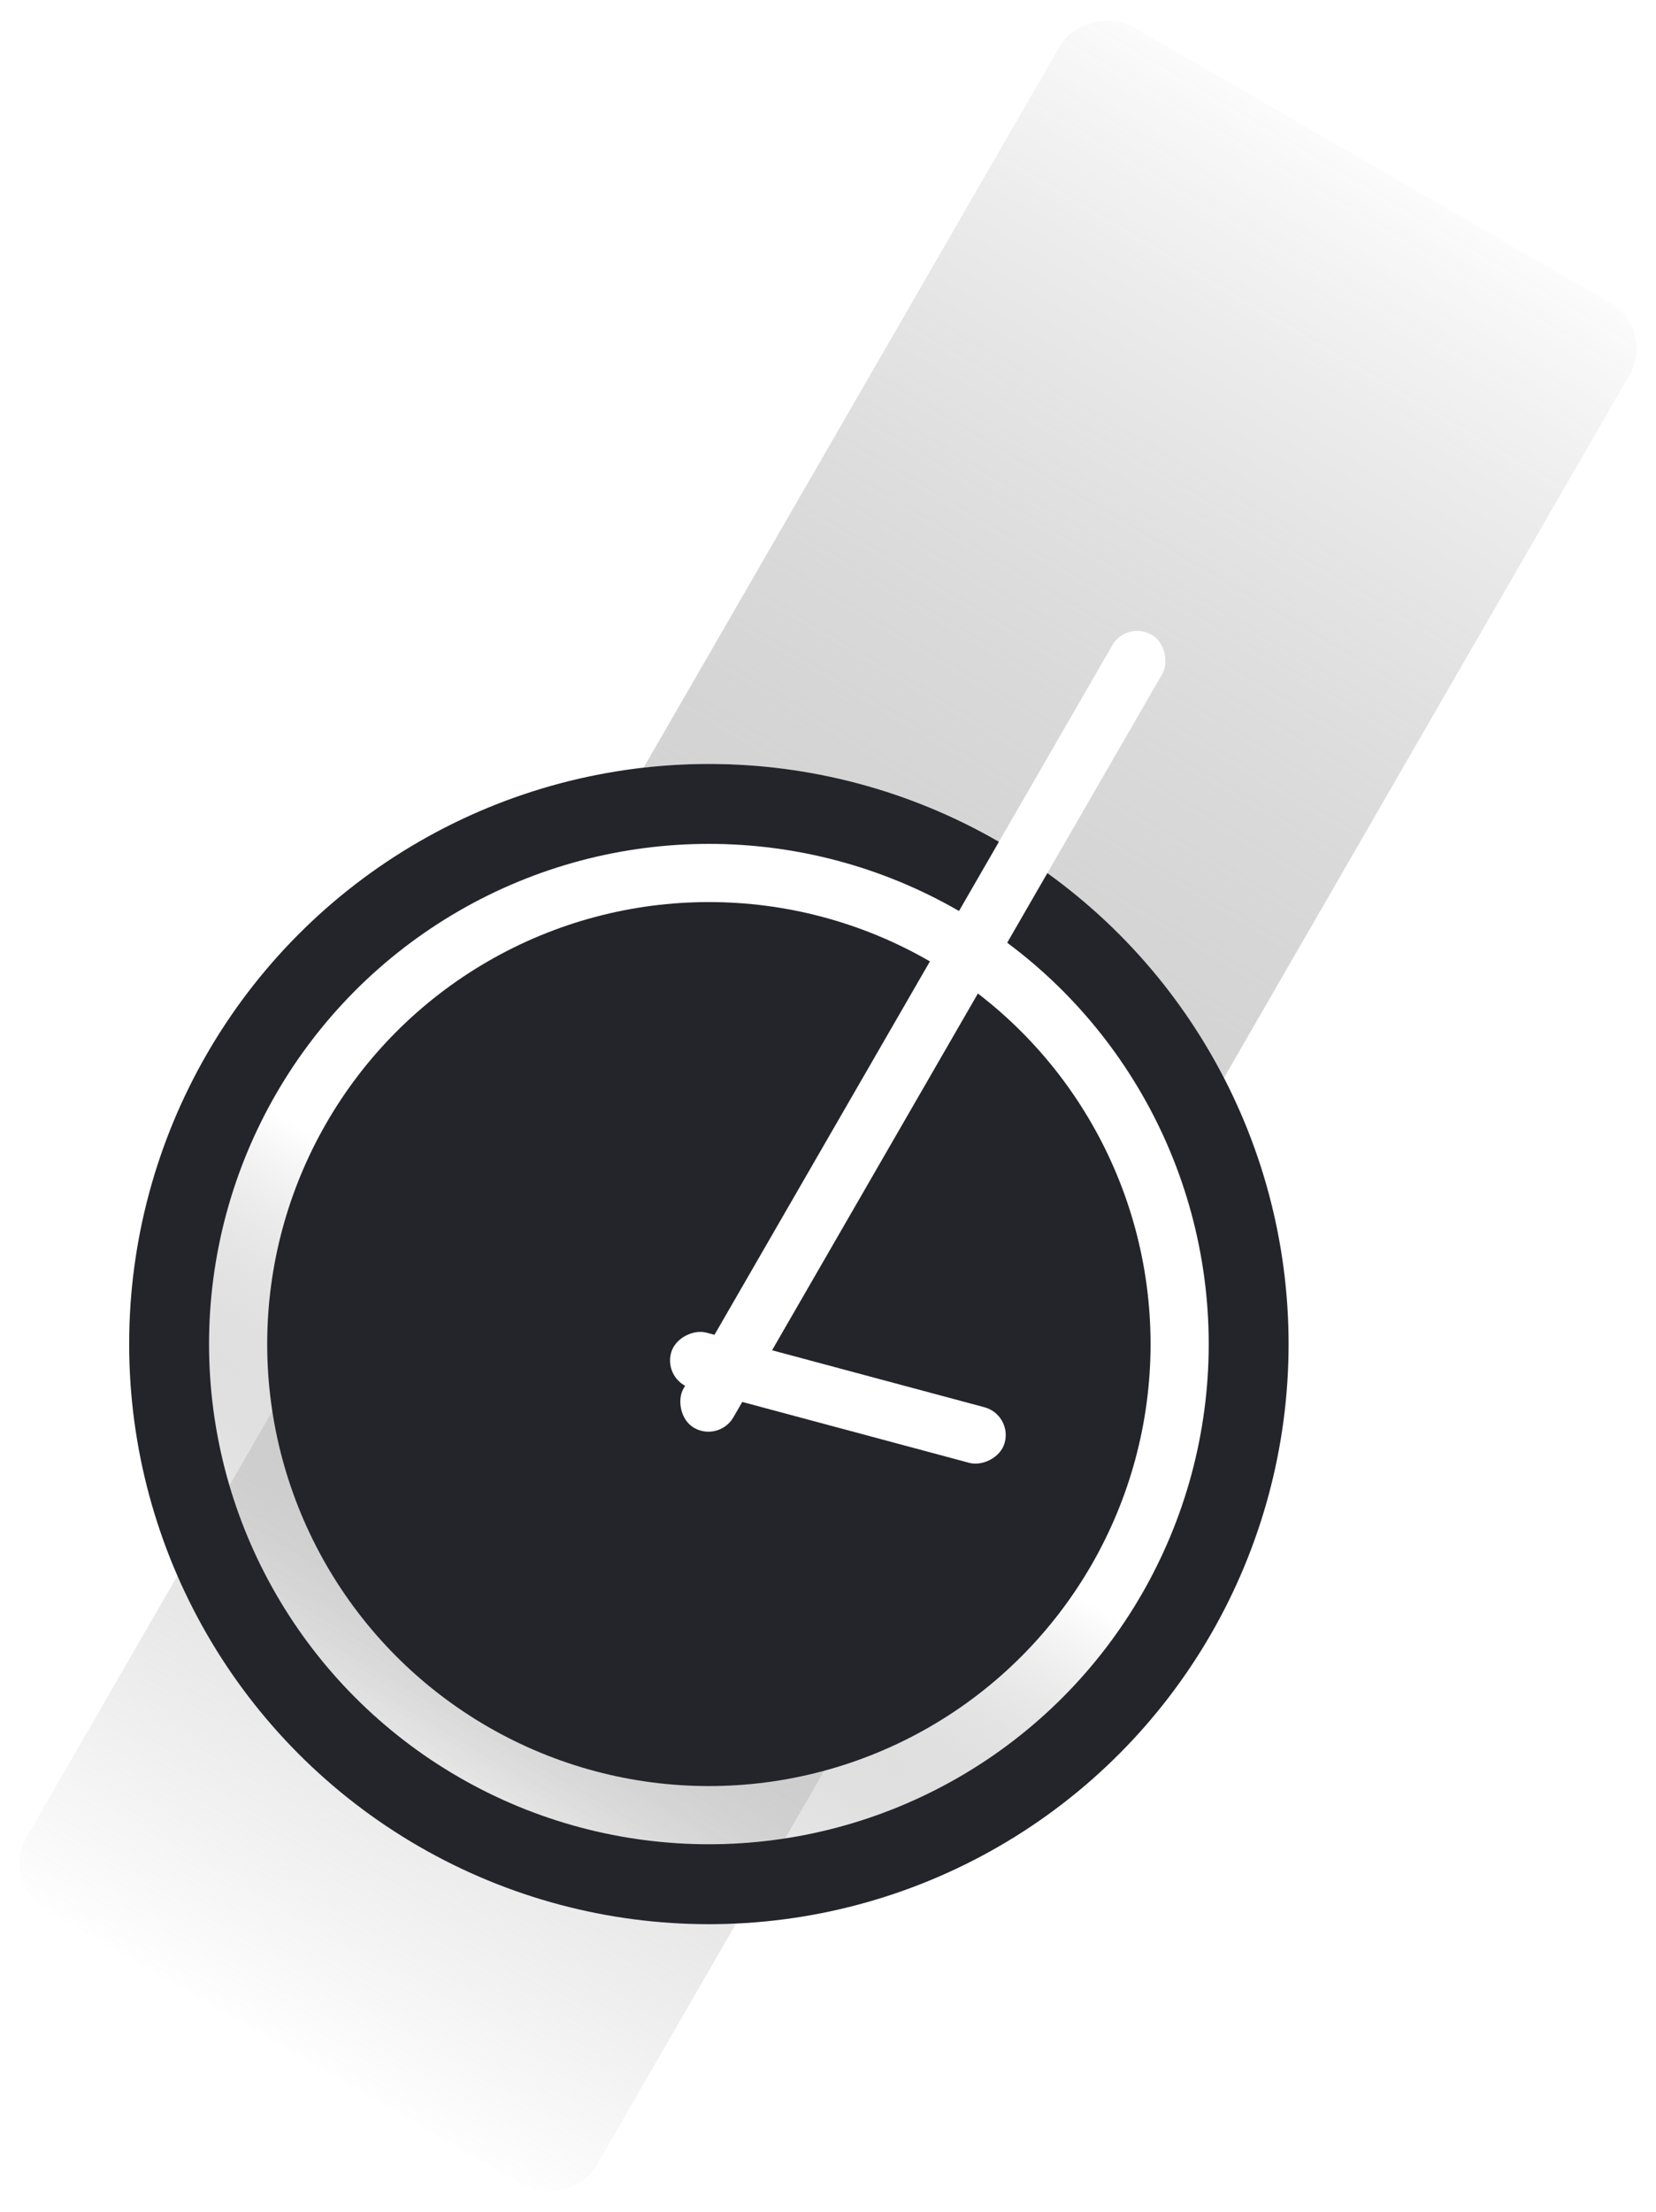
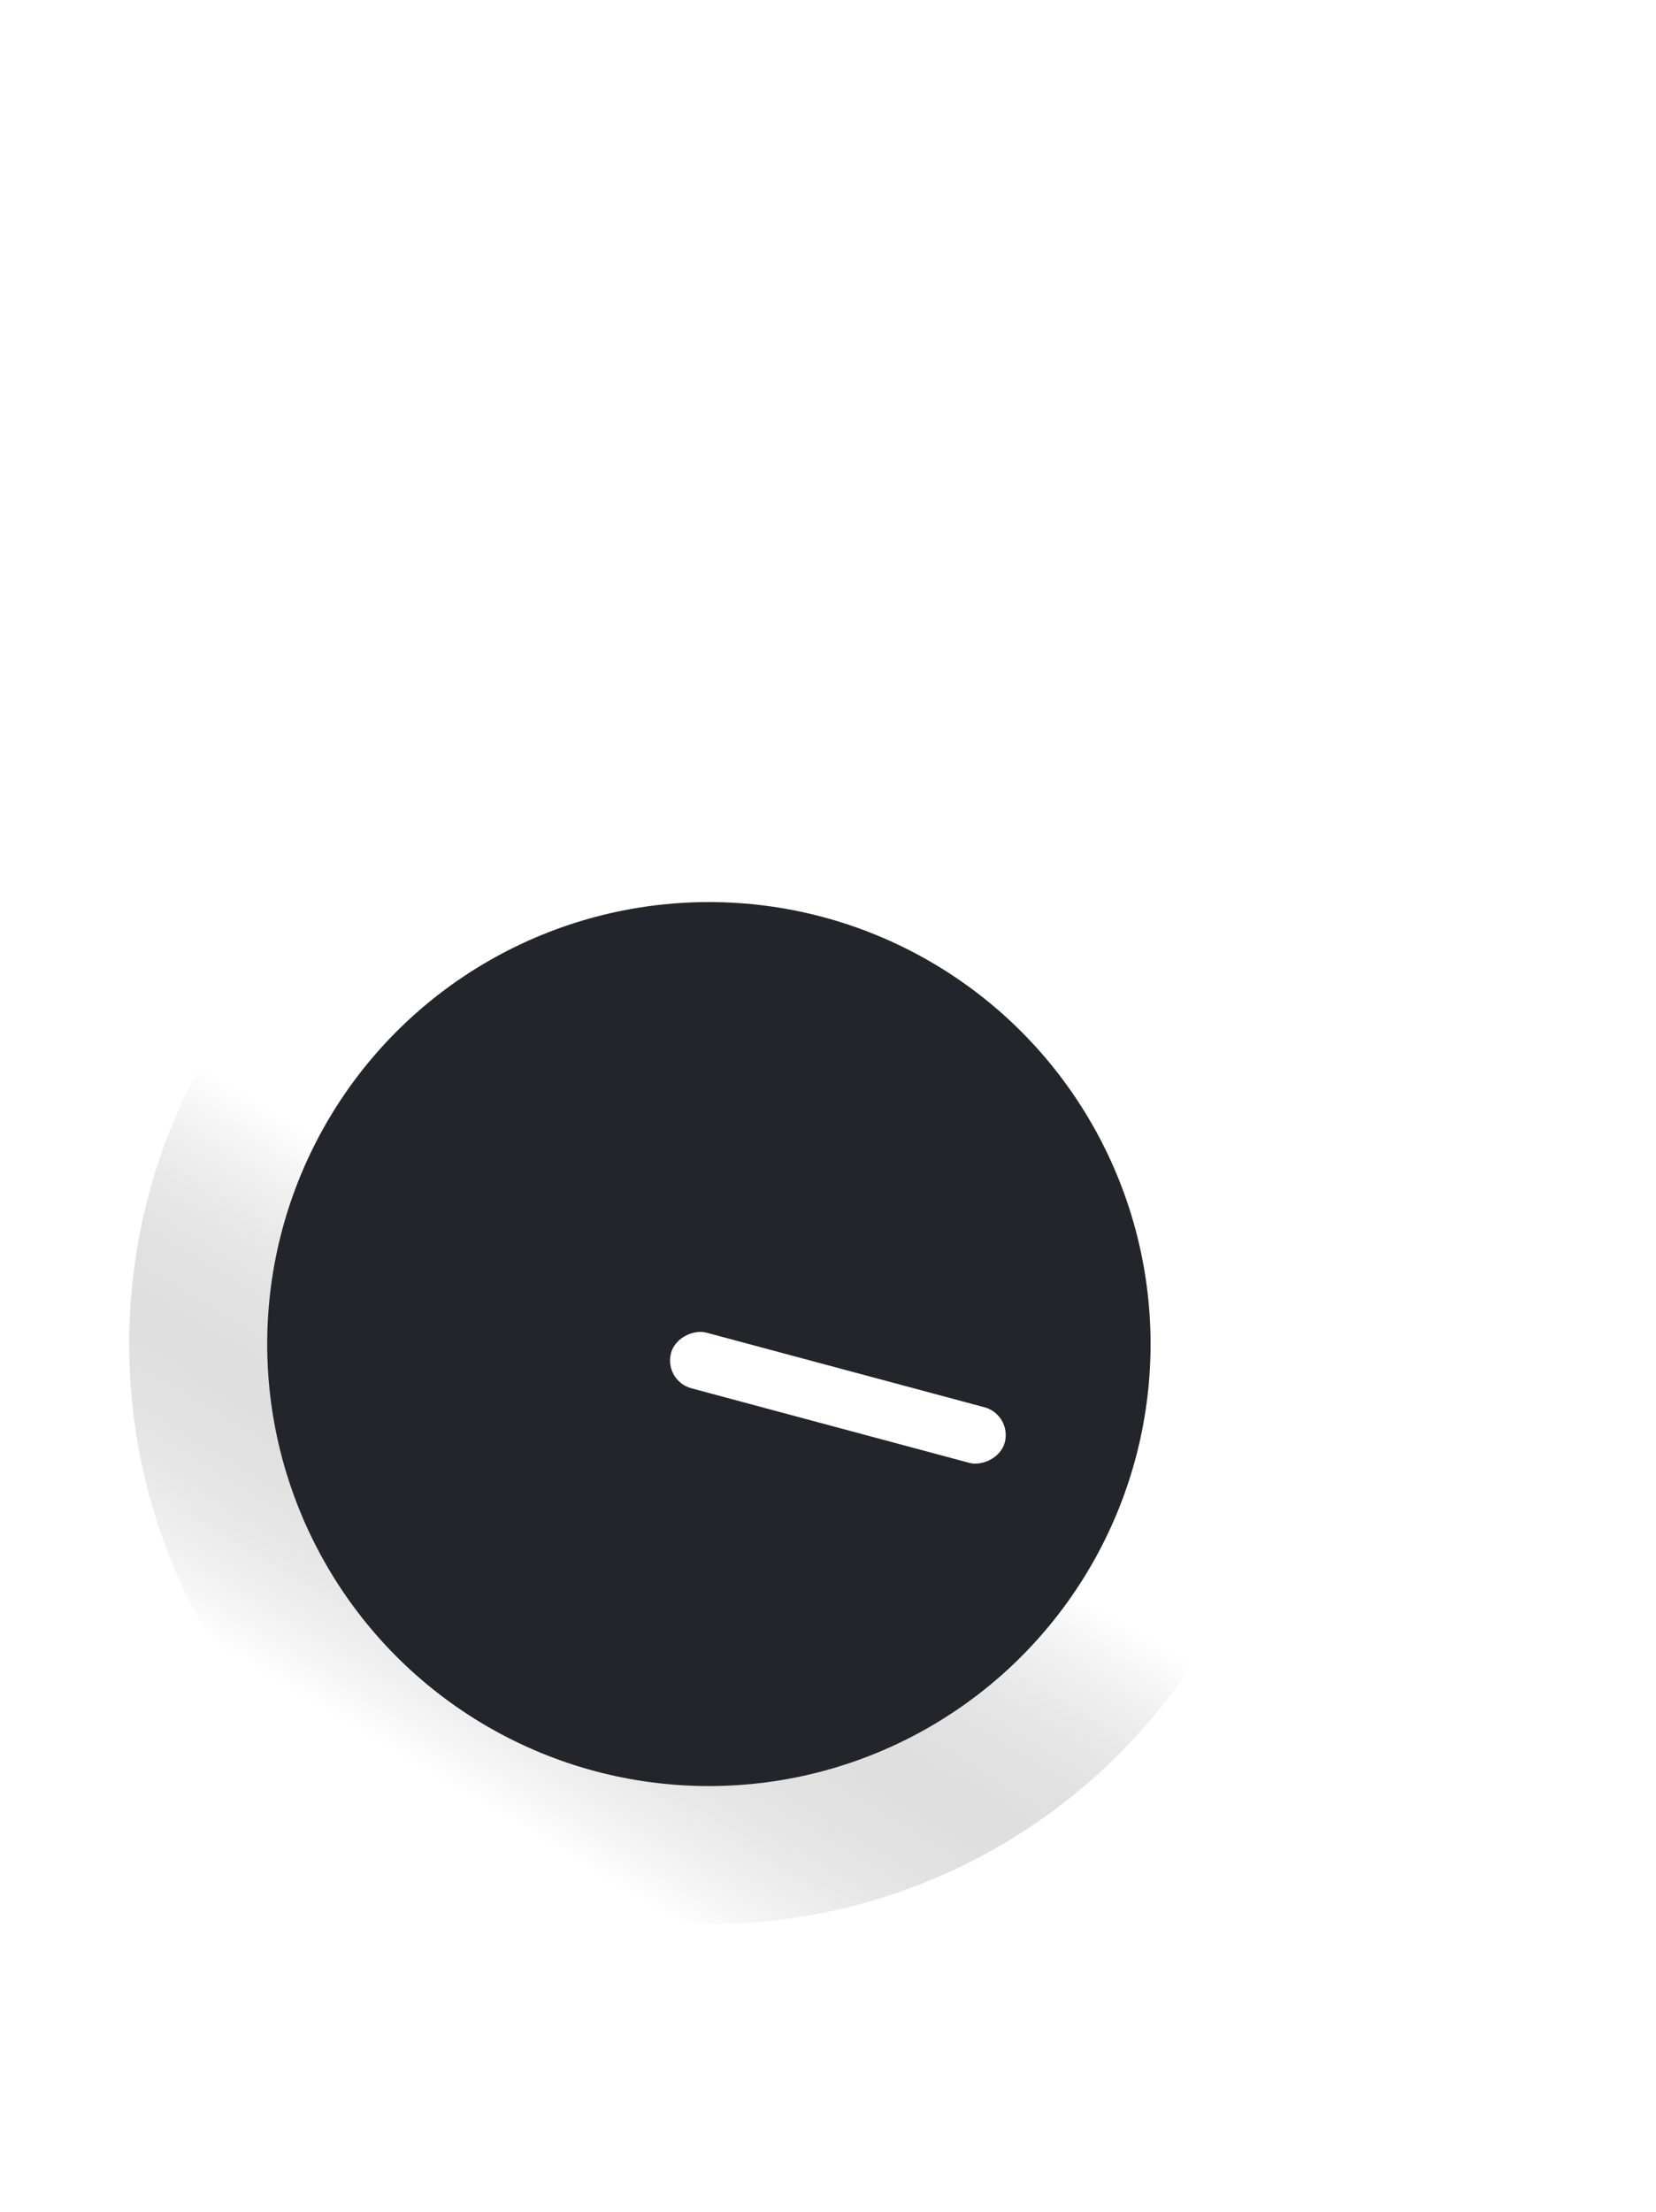
<svg xmlns="http://www.w3.org/2000/svg" viewBox="-12893.299 11761.185 62.2 83.033">
  <defs>
    <style>
      .cls-1 {
        fill: url(#linear-gradient);
      }

      .cls-2 {
        stroke: #24252b;
        stroke-width: 3px;
        fill: url(#linear-gradient-2);
      }

      .cls-3 {
        fill: #24252b;
      }

      .cls-4 {
        fill: #fff;
      }

      .cls-5 {
        stroke: none;
      }

      .cls-6 {
        fill: none;
      }

      .cls-7 {
        filter: url(#Rectangle_2199);
      }
    </style>
    <linearGradient id="linear-gradient" x1="1" y1="0.5" x2="-0.015" y2="0.5" gradientUnits="objectBoundingBox">
      <stop offset="0" stop-color="#fff" />
      <stop offset="1" stop-color="#4b4b4b" stop-opacity="0" />
    </linearGradient>
    <linearGradient id="linear-gradient-2" x1="0.524" y1="0.539" x2="0.31" y2="0.895" gradientUnits="objectBoundingBox">
      <stop offset="0" stop-color="#fff" />
      <stop offset="1" stop-color="gray" stop-opacity="0" />
    </linearGradient>
    <filter id="Rectangle_2199" x="-12877.17" y="11775.473" width="37.059" height="48.849" filterUnits="userSpaceOnUse">
      <feOffset dy="2" input="SourceAlpha" />
      <feGaussianBlur stdDeviation="3" result="blur" />
      <feFlood />
      <feComposite operator="in" in2="blur" />
      <feComposite in="SourceGraphic" />
    </filter>
  </defs>
  <g id="fashion-design" transform="translate(-13775 9278)">
    <g id="Group_5153" data-name="Group 5153" transform="translate(854 85.859)">
-       <rect id="Rectangle_2198" data-name="Rectangle 2198" class="cls-1" width="81.617" height="24.7" rx="2" transform="translate(89.901 2409.676) rotate(120)" />
      <g id="Ellipse_2193" data-name="Ellipse 2193" class="cls-2" transform="translate(32.553 2426)">
        <circle class="cls-5" cx="21.774" cy="21.774" r="21.774" />
-         <circle class="cls-6" cx="21.774" cy="21.774" r="20.274" />
      </g>
      <circle id="Ellipse_2194" data-name="Ellipse 2194" class="cls-3" cx="16.59" cy="16.59" r="16.59" transform="translate(37.737 2431.184)" />
      <g class="cls-7" transform="matrix(1, 0, 0, 1, 12921, -9363.86)">
-         <rect id="Rectangle_2199-2" data-name="Rectangle 2199" class="cls-4" width="2.163" height="34.372" rx="1.081" transform="translate(-12850.98 11782.47) rotate(30)" />
-       </g>
+         </g>
      <rect id="Rectangle_2200" data-name="Rectangle 2200" class="cls-4" width="2.163" height="12.976" rx="1.081" transform="matrix(-0.259, 0.966, -0.966, -0.259, 65.72, 2450.425)" />
    </g>
  </g>
</svg>